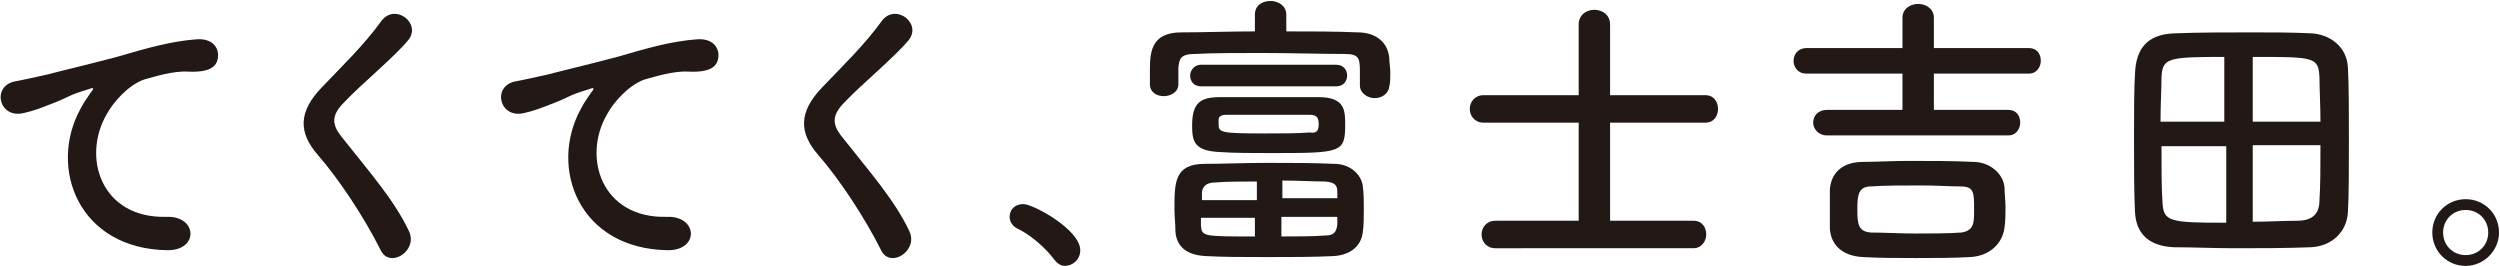
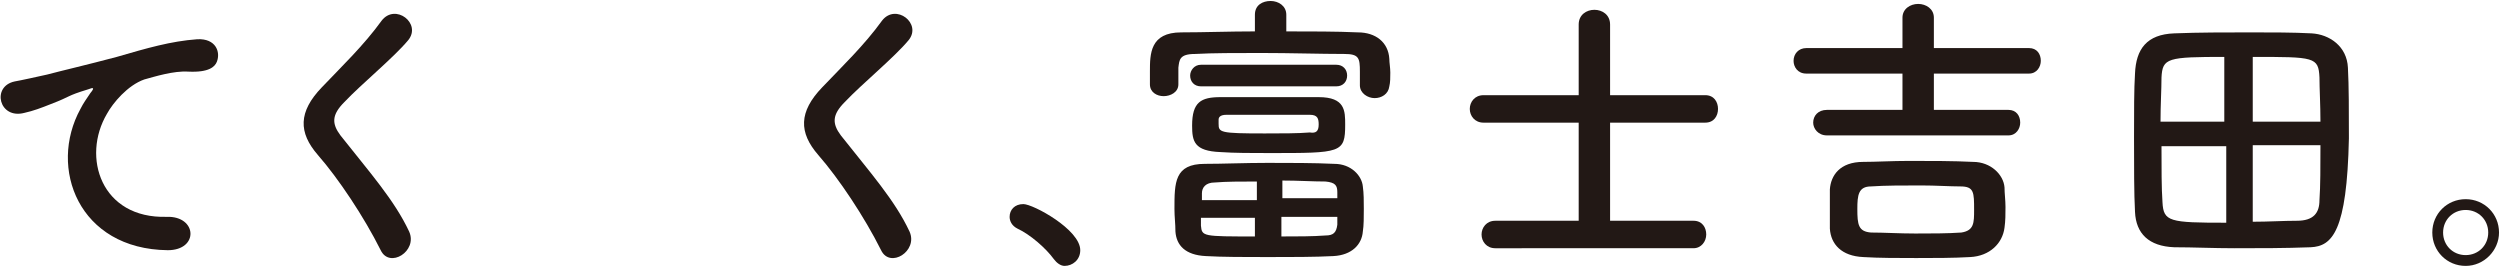
<svg xmlns="http://www.w3.org/2000/svg" version="1.1" id="レイヤー_1" x="0px" y="0px" viewBox="0 0 254.8 27.1" style="enable-background:new 0 0 254.8 27.1;" xml:space="preserve">
  <style type="text/css">
	.st0{enable-background:new    ;}
	.st1{fill:#221815;}
</style>
  <g class="st0">
    <path class="st1" d="M8.2,11.1c0.3-0.6,0.6-1,1-1.6C9.7,8.9,9.5,8.9,9,9.1c-2.3,0.7-1.7,0.7-3.8,1.5c-1,0.4-1.8,0.7-2.7,0.9   c-2.6,0.7-3.4-2.7-1-3.2c0.6-0.1,2.4-0.5,3.3-0.7c1.5-0.4,4.1-1,7.1-1.8C15,4.9,17.4,4.2,20.1,4c1.9-0.1,2.4,1.3,2,2.3   c-0.2,0.5-0.8,1.1-2.9,1c-1.5-0.1-3.4,0.5-4.5,0.8c-1.7,0.6-3.2,2.4-3.8,3.5C8.3,16,10.3,22.3,17,22.1c3.1-0.1,3.3,3.4,0.1,3.4   C8,25.4,4.9,17.1,8.2,11.1z" />
    <path class="st1" d="M38.8,25.5c-1.7-3.4-4.3-7.3-6.4-9.7c-2-2.3-2-4.4,0.4-6.9c2-2.1,4.3-4.3,6.1-6.8c1.4-1.8,4.1,0.3,2.7,2   c-1.5,1.8-4.7,4.4-6.5,6.3c-1.3,1.3-1.3,2.2-0.4,3.4c3,3.8,5.5,6.6,7,9.8C42.6,25.6,39.7,27.4,38.8,25.5z" />
-     <path class="st1" d="M59.2,11.1c0.3-0.6,0.6-1,1-1.6c0.5-0.6,0.3-0.6-0.2-0.4c-2.3,0.7-1.7,0.7-3.8,1.5c-1,0.4-1.8,0.7-2.7,0.9   c-2.6,0.7-3.4-2.7-1-3.2c0.6-0.1,2.4-0.5,3.3-0.7c1.5-0.4,4.1-1,7.1-1.8C66,4.9,68.4,4.2,71.1,4c1.9-0.1,2.4,1.3,2,2.3   c-0.2,0.5-0.8,1.1-2.9,1c-1.5-0.1-3.4,0.5-4.5,0.8c-1.7,0.6-3.2,2.4-3.8,3.5C59.3,16,61.3,22.3,68,22.1c3.1-0.1,3.3,3.4,0.1,3.4   C59,25.4,55.9,17.1,59.2,11.1z" />
    <path class="st1" d="M89.8,25.5c-1.7-3.4-4.3-7.3-6.4-9.7c-2-2.3-2-4.4,0.4-6.9c2-2.1,4.3-4.3,6.1-6.8c1.4-1.8,4.1,0.3,2.7,2   c-1.5,1.8-4.7,4.4-6.5,6.3c-1.3,1.3-1.3,2.2-0.4,3.4c3,3.8,5.5,6.6,7,9.8C93.6,25.6,90.7,27.4,89.8,25.5z" />
  </g>
  <g class="st0">
    <path class="st1" d="M107.4,26.4c-0.8-1.1-2.4-2.5-3.7-3.1c-0.6-0.3-0.8-0.8-0.8-1.2c0-0.7,0.5-1.3,1.4-1.3c1,0,5.8,2.6,5.8,4.7   c0,1-0.8,1.6-1.6,1.6C108.1,27.1,107.7,26.8,107.4,26.4z" />
  </g>
  <g class="st0">
    <path class="st1" d="M138.6,8.7c0-0.4,0-1,0-1.4c0-1.4-0.1-1.8-1.6-1.8c-2.4,0-5.5-0.1-8.5-0.1c-2.5,0-4.9,0-6.7,0.1   c-1.6,0-1.6,0.6-1.7,1.4c0,0,0,0,0,1.7l0,0c0,0.8-0.8,1.2-1.5,1.2s-1.4-0.4-1.4-1.2c0-0.4,0-0.9,0-1.3c0-1.8,0-4,3.2-4   c2.3,0,4.9-0.1,7.5-0.1V1.5l0,0c0-1,0.8-1.4,1.6-1.4s1.6,0.5,1.6,1.4l0,0v1.7c2.5,0,5.1,0,7.3,0.1c1.8,0,3.1,1,3.2,2.7   c0,0.4,0.1,0.9,0.1,1.4s0,1-0.1,1.4c-0.1,0.8-0.8,1.2-1.5,1.2S138.6,9.5,138.6,8.7L138.6,8.7z M135.9,26.1   c-1.9,0.1-4.3,0.1-6.7,0.1c-2.3,0-4.6,0-6.3-0.1c-2.1-0.1-3-1.1-3.1-2.5c0-0.8-0.1-1.5-0.1-2.3c0-2.7,0-4.6,3.1-4.6   c1.8,0,4.1-0.1,6.4-0.1s4.7,0,6.8,0.1c1.7,0,2.8,1.2,2.9,2.3c0.1,0.7,0.1,1.5,0.1,2.3s0,1.7-0.1,2.3   C138.8,24.9,137.8,26,135.9,26.1z M122.4,8.8c-0.7,0-1.1-0.5-1.1-1.1c0-0.5,0.4-1.1,1.1-1.1h13.8c0.7,0,1.1,0.5,1.1,1.1   s-0.4,1.1-1.1,1.1H122.4z M129.4,9.9c1.8,0,3.6,0,5,0c2.7,0,2.7,1.4,2.7,2.8c0,2.9-0.4,2.9-7.7,2.9c-1.8,0-3.6,0-5-0.1   c-2.7-0.1-2.9-1.1-2.9-2.7c0-2.4,0.9-2.9,2.9-2.9C125.8,9.9,127.6,9.9,129.4,9.9z M128,18.5c-1.5,0-3,0-4.2,0.1   c-0.9,0-1.3,0.5-1.3,1.1c0,0.2,0,0.5,0,0.7h5.6v-1.9C128.1,18.5,128,18.5,128,18.5z M128,22.2h-5.6c0,0.3,0,0.5,0,0.8   c0.1,1.1,0.2,1.1,5.5,1.1v-1.9H128z M134.4,12.7c0-0.6-0.1-1-0.9-1c-1.1,0-2.7,0-4.2,0s-3.1,0-4.3,0c-0.7,0-0.8,0.3-0.8,0.5   c0,0.1,0,0.3,0,0.4c0,0.9,0.1,1,4.7,1c1.7,0,3.4,0,4.6-0.1C134.1,13.6,134.4,13.4,134.4,12.7z M136.3,20.3c0-0.2,0-0.5,0-0.7   c0-0.7-0.2-1-1.2-1.1c-1.3,0-2.8-0.1-4.4-0.1v1.8h5.6L136.3,20.3L136.3,20.3z M130.6,22.2v1.9c1.6,0,3.2,0,4.5-0.1   c0.8,0,1.1-0.3,1.2-1.1c0-0.2,0-0.5,0-0.8h-5.7V22.2z" />
    <path class="st1" d="M152.4,25.3c-0.9,0-1.4-0.7-1.4-1.4c0-0.7,0.5-1.4,1.4-1.4h8.5v-10h-9.7c-0.9,0-1.4-0.7-1.4-1.4   s0.5-1.4,1.4-1.4h9.7V2.5c0-1,0.8-1.5,1.6-1.5s1.6,0.5,1.6,1.5v7.2h9.7c0.9,0,1.3,0.7,1.3,1.4s-0.4,1.4-1.3,1.4h-9.7v10h8.5   c0.9,0,1.3,0.7,1.3,1.4c0,0.7-0.5,1.4-1.3,1.4H152.4z" />
    <path class="st1" d="M186.2,13.8c-0.9,0-1.4-0.7-1.4-1.3c0-0.7,0.5-1.3,1.4-1.3h7.7V7.5h-9.8c-0.9,0-1.3-0.7-1.3-1.3   c0-0.7,0.5-1.3,1.3-1.3h9.8V1.8c0-0.9,0.8-1.4,1.6-1.4s1.6,0.5,1.6,1.4v3.1h9.7c0.8,0,1.2,0.6,1.2,1.3c0,0.6-0.4,1.3-1.2,1.3h-9.7   v3.7h7.6c0.8,0,1.2,0.6,1.2,1.3c0,0.6-0.4,1.3-1.2,1.3H186.2z M200.8,26.2c-1.7,0.1-3.7,0.1-5.5,0.1s-3.8,0-5.4-0.1   c-2.2-0.1-3.3-1.3-3.4-2.9c0-0.6,0-1.2,0-1.8c0-0.8,0-1.5,0-2.2c0.1-1.4,1-2.8,3.4-2.8c1.3,0,2.9-0.1,4.7-0.1c2.2,0,4.5,0,6.5,0.1   c1.8,0,3.1,1.3,3.2,2.6c0,0.6,0.1,1.3,0.1,2s0,1.4-0.1,2.1C204.1,24.8,202.8,26.1,200.8,26.2z M201.2,21.4c0-1.8,0-2.4-1.4-2.4   c-1.1,0-2.5-0.1-4-0.1c-1.8,0-3.7,0-5.1,0.1c-1.3,0-1.4,0.9-1.4,2.3c0,1.6,0.1,2.3,1.4,2.4c1.3,0,2.9,0.1,4.5,0.1s3.3,0,4.7-0.1   C201.2,23.5,201.2,22.7,201.2,21.4z" />
-     <path class="st1" d="M235.5,25.2c-2.6,0.1-5.2,0.1-7.8,0.1c-2.1,0-4.2-0.1-6.1-0.1c-2.6-0.1-3.9-1.4-4-3.6   c-0.1-1.8-0.1-4.7-0.1-7.6c0-2.5,0-5,0.1-6.5c0.1-2.5,1.2-4,4-4.1c2.5-0.1,5.2-0.1,7.8-0.1c2.2,0,4.3,0,6.2,0.1   c1.8,0.1,3.6,1.3,3.7,3.5c0.1,1.8,0.1,4.5,0.1,7.2c0,3,0,5.9-0.1,7.5C239.2,23.6,237.7,25.1,235.5,25.2z M226.8,5.8   c-5.9,0-6.4,0.1-6.5,2.1c0,1.2-0.1,2.8-0.1,4.5h6.5V5.8H226.8z M226.8,14.9h-6.5c0,2.2,0,4.3,0.1,5.7c0.1,2,0.7,2.1,6.5,2.1v-7.8   C226.9,14.9,226.8,14.9,226.8,14.9z M236.5,12.4c0-1.7-0.1-3.4-0.1-4.5c-0.1-2.1-0.5-2.1-6.8-2.1v6.6H236.5z M229.6,14.9v7.7   c1.6,0,3.1-0.1,4.5-0.1c1.7,0,2.3-0.8,2.3-2.1c0.1-1.4,0.1-3.5,0.1-5.6h-6.9V14.9z" />
+     <path class="st1" d="M235.5,25.2c-2.6,0.1-5.2,0.1-7.8,0.1c-2.1,0-4.2-0.1-6.1-0.1c-2.6-0.1-3.9-1.4-4-3.6   c-0.1-1.8-0.1-4.7-0.1-7.6c0-2.5,0-5,0.1-6.5c0.1-2.5,1.2-4,4-4.1c2.5-0.1,5.2-0.1,7.8-0.1c2.2,0,4.3,0,6.2,0.1   c1.8,0.1,3.6,1.3,3.7,3.5c0.1,1.8,0.1,4.5,0.1,7.2C239.2,23.6,237.7,25.1,235.5,25.2z M226.8,5.8   c-5.9,0-6.4,0.1-6.5,2.1c0,1.2-0.1,2.8-0.1,4.5h6.5V5.8H226.8z M226.8,14.9h-6.5c0,2.2,0,4.3,0.1,5.7c0.1,2,0.7,2.1,6.5,2.1v-7.8   C226.9,14.9,226.8,14.9,226.8,14.9z M236.5,12.4c0-1.7-0.1-3.4-0.1-4.5c-0.1-2.1-0.5-2.1-6.8-2.1v6.6H236.5z M229.6,14.9v7.7   c1.6,0,3.1-0.1,4.5-0.1c1.7,0,2.3-0.8,2.3-2.1c0.1-1.4,0.1-3.5,0.1-5.6h-6.9V14.9z" />
  </g>
  <g class="st0">
    <path class="st1" d="M251.3,27.1c-1.9,0-3.4-1.5-3.4-3.4s1.5-3.4,3.4-3.4s3.4,1.5,3.4,3.4C254.7,25.5,253.2,27.1,251.3,27.1z    M251.3,21.4c-1.3,0-2.3,1-2.3,2.3s1,2.3,2.3,2.3s2.3-1,2.3-2.3S252.6,21.4,251.3,21.4z" />
  </g>
</svg>